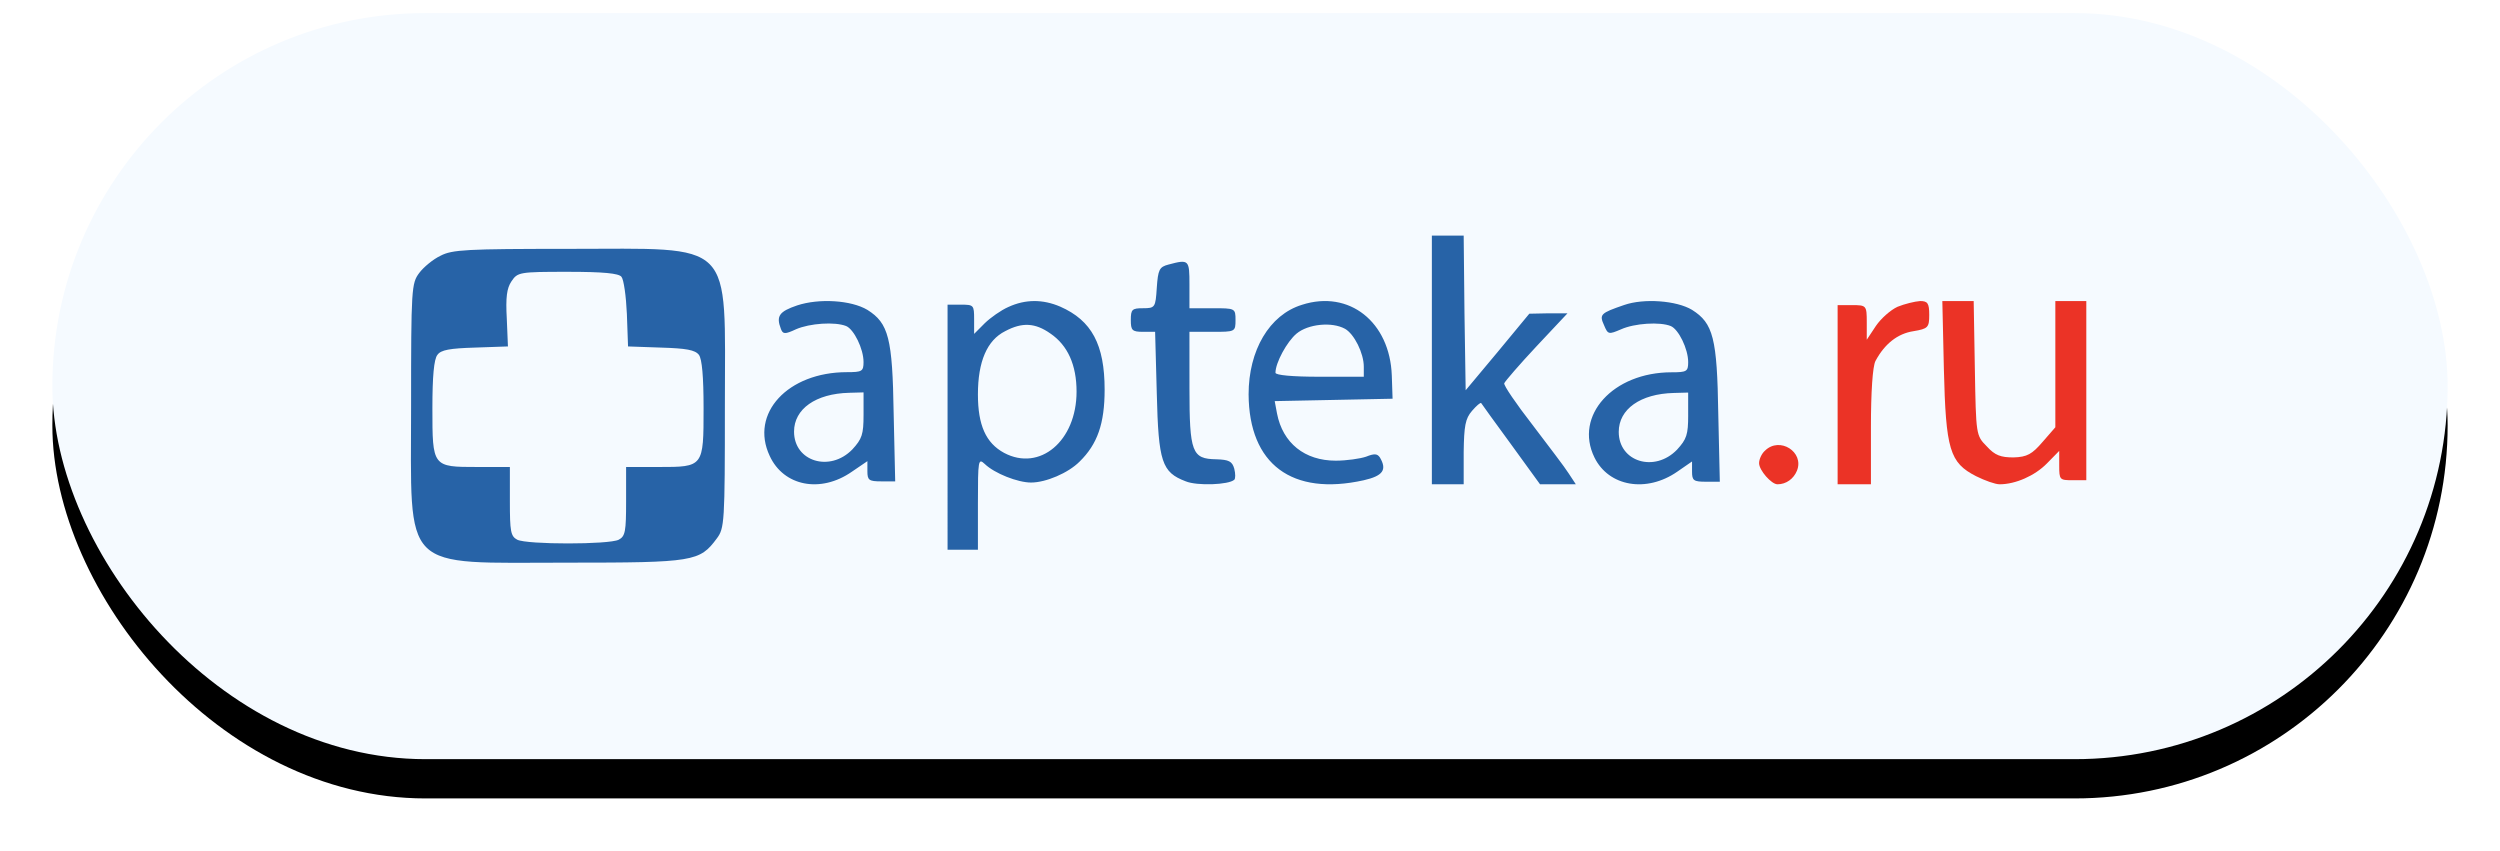
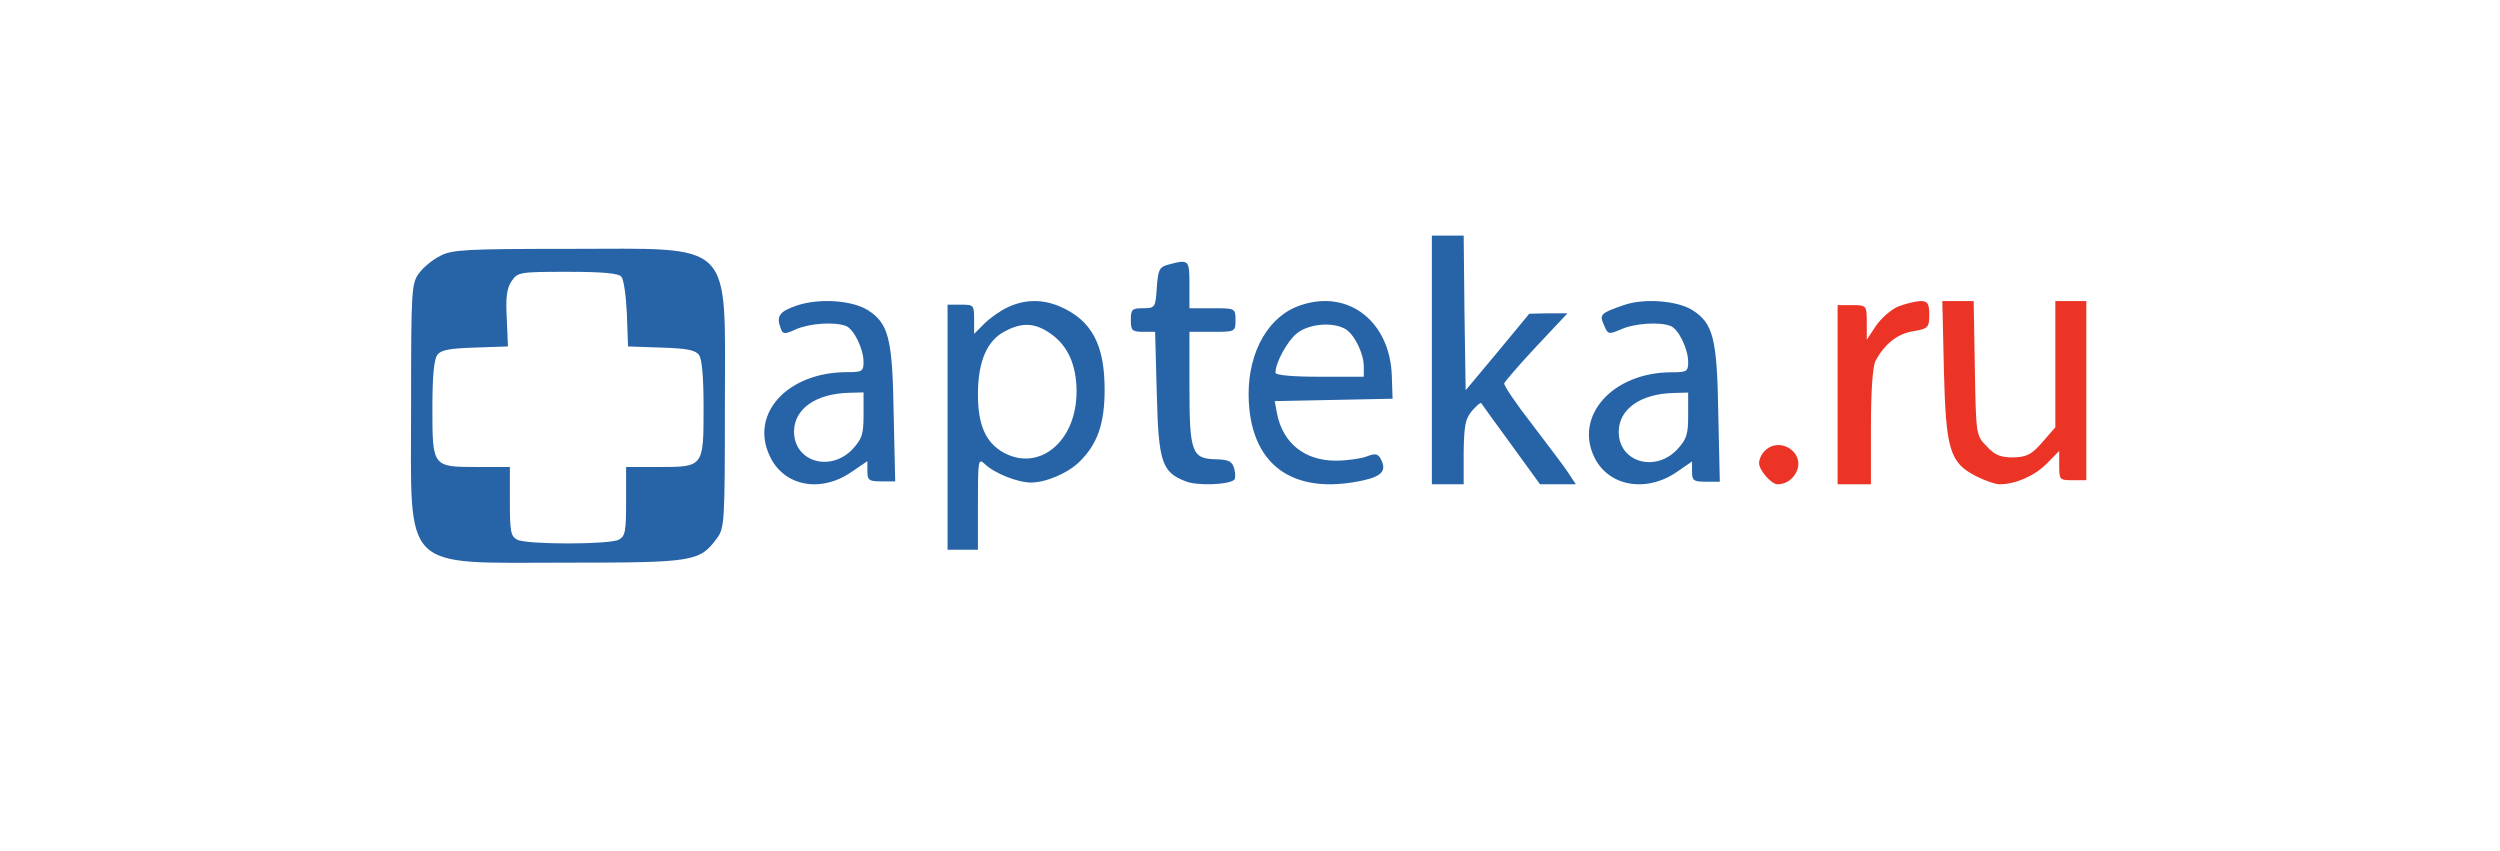
<svg xmlns="http://www.w3.org/2000/svg" xmlns:xlink="http://www.w3.org/1999/xlink" width="191" height="65" viewBox="0 0 191 65">
  <defs>
    <filter id="9zx7z8jbna" width="108.2%" height="126.3%" x="-4.1%" y="-7.9%" filterUnits="objectBoundingBox">
      <feOffset dy="3" in="SourceAlpha" result="shadowOffsetOuter1" />
      <feGaussianBlur in="shadowOffsetOuter1" result="shadowBlurOuter1" stdDeviation="2" />
      <feColorMatrix in="shadowBlurOuter1" values="0 0 0 0 0 0 0 0 0 0 0 0 0 0 0 0 0 0 0.2 0" />
    </filter>
-     <rect id="inq0ygywcb" width="183" height="57" x="0" y="0" rx="28.5" />
  </defs>
  <g fill="none" fill-rule="evenodd" transform="translate(4 1)">
    <use fill="#000" filter="url(#9zx7z8jbna)" xlink:href="#inq0ygywcb" />
    <use fill="#F5FAFF" xlink:href="#inq0ygywcb" />
    <g>
      <path fill="#2763A7" d="M78.394 9.5V19h2.431v-2.464c.03-1.99.121-2.553.638-3.147.334-.386.638-.653.699-.594.03.06 1.063 1.485 2.279 3.147L86.659 19H89.394l-.547-.831c-.274-.446-1.55-2.108-2.765-3.711-1.246-1.603-2.218-3.028-2.158-3.177.061-.148 1.155-1.425 2.462-2.82l2.37-2.524h-1.459l-1.458.03-2.431 2.94-2.431 2.909-.091-5.908L80.825 0h-2.431v9.5zM16.478 3.147c.178.205.356 1.491.415 2.836l.089 2.485 2.515.088c1.924.058 2.605.175 2.9.555.238.322.356 1.667.356 4.064 0 4.503 0 4.503-3.433 4.503h-2.486v2.631c0 2.28-.06 2.661-.563 2.924-.74.38-7.014.38-7.754 0-.503-.263-.563-.643-.563-2.924v-2.631H5.468c-3.433 0-3.433 0-3.433-4.503 0-2.397.118-3.742.385-4.064.266-.38.947-.497 2.87-.555l2.516-.088-.088-2.134c-.09-1.608 0-2.31.355-2.836.473-.702.592-.731 4.291-.731 2.753 0 3.907.117 4.114.38M2.656 1.539c-.562.263-1.302.877-1.627 1.316C.437 3.644.407 4.053.407 13c0 12.864-.888 11.987 11.987 11.987 9.62 0 10.063-.087 11.365-1.842.592-.789.622-1.198.622-10.145 0-12.864.888-11.987-11.987-11.987-7.725 0-8.85.058-9.738.526M58.274 2.212c-.704.18-.8.391-.896 1.774-.096 1.502-.128 1.563-1.056 1.563-.832 0-.928.09-.928.901 0 .782.096.902.928.902h.928l.128 4.719c.128 5.23.384 6.01 2.208 6.702.864.36 3.296.27 3.712-.12.096-.09.096-.451 0-.842-.16-.57-.416-.691-1.376-.721-1.856-.03-2.048-.511-2.048-5.44V7.352h1.76c1.728 0 1.76 0 1.76-.902 0-.901-.032-.901-1.76-.901h-1.76V3.745c0-1.893-.032-1.953-1.6-1.533M34.975 13.709c0 1.483-.118 1.823-.856 2.627-1.71 1.761-4.454.927-4.454-1.36 0-1.73 1.652-2.905 4.218-2.967l1.092-.03v1.73zM29.9 5.334c-1.357.464-1.623.804-1.24 1.792.148.402.296.433 1.151.031 1.062-.463 2.98-.587 3.835-.247.59.247 1.328 1.731 1.328 2.75 0 .711-.118.773-1.269.773-4.513 0-7.434 3.152-5.9 6.397 1.062 2.318 3.894 2.874 6.284 1.205l1.18-.803v.772c0 .68.118.773 1.062.773h1.062l-.118-5.192c-.089-5.748-.384-6.891-2.006-7.911-1.24-.741-3.688-.896-5.37-.34zM49.249 7.48c1.333.906 2 2.416 2 4.44 0 3.775-2.812 6.13-5.536 4.68-1.392-.754-2-2.113-2-4.469 0-2.506.695-4.137 2.087-4.832 1.304-.695 2.29-.634 3.449.181m-3.217-2.023c-.551.241-1.363.815-1.797 1.238l-.812.815V6.393c0-1.087-.03-1.117-1.015-1.117h-1.014V24h2.319v-3.533c0-3.353.029-3.474.522-3.02.753.724 2.521 1.419 3.536 1.419 1.13 0 2.84-.725 3.71-1.6 1.362-1.33 1.913-2.9 1.913-5.497 0-3.443-.986-5.285-3.391-6.342-1.334-.574-2.667-.574-3.971.03M71.757 7.119c.704.397 1.437 1.862 1.437 2.9v.764H69.82c-2.112 0-3.374-.122-3.374-.306 0-.763.88-2.381 1.614-2.992.88-.733 2.699-.916 3.696-.366m-3.285-1.832c-2.494.763-4.078 3.48-4.078 6.84.03 5.343 3.315 7.785 8.8 6.564 1.467-.336 1.79-.794 1.232-1.74-.205-.306-.44-.306-1.056-.061-.44.152-1.496.305-2.317.305-2.376 0-4.048-1.344-4.488-3.603l-.176-.947 4.488-.091 4.517-.092-.059-1.77C75.19 6.6 72.08 4.125 68.472 5.286M97.977 13.725c0 1.487-.118 1.828-.855 2.633-1.71 1.765-4.45.929-4.45-1.362 0-1.735 1.65-2.912 4.214-2.974l1.09-.03v1.733zm-4.893-8.423c-1.798.62-1.916.712-1.533 1.548.295.713.354.713 1.297.31 1.032-.465 2.977-.588 3.802-.248.59.248 1.327 1.735 1.327 2.757 0 .712-.118.774-1.268.774-4.48 0-7.457 3.314-5.895 6.503 1.09 2.23 3.98 2.726 6.338 1.084l1.12-.774v.774c0 .682.118.774 1.06.774h1.062l-.118-5.202c-.088-5.76-.383-6.907-2.004-7.929-1.18-.712-3.685-.897-5.188-.371z" transform="translate(27 17)" />
      <path fill="#EB3326" d="M113.976 5.436c-.541.248-1.273.902-1.655 1.462l-.7 1.058V6.618c0-1.276-.032-1.307-1.113-1.307h-1.114V19h2.545v-4.387c0-2.613.128-4.635.35-5.04.7-1.306 1.687-2.084 2.896-2.27 1.113-.187 1.209-.28 1.209-1.245 0-.902-.128-1.058-.7-1.058-.414.031-1.178.218-1.718.436M117.512 10.196c.148 6.16.444 7.155 2.455 8.182.68.342 1.478.622 1.803.622 1.213 0 2.691-.653 3.608-1.587l.946-.964v1.12c0 1.089.03 1.12 1.035 1.12h1.035V5h-2.366v9.644l-.975 1.12c-.799.933-1.183 1.152-2.218 1.183-.976 0-1.42-.156-2.04-.84-.828-.84-.828-.84-.917-5.974L119.789 5h-2.395l.118 5.196zM103.852 16.425c-.257.22-.458.658-.458.959 0 .548.946 1.616 1.404 1.616.66 0 1.233-.41 1.49-1.04.573-1.425-1.318-2.63-2.436-1.535" transform="translate(27 17)" />
    </g>
  </g>
</svg>